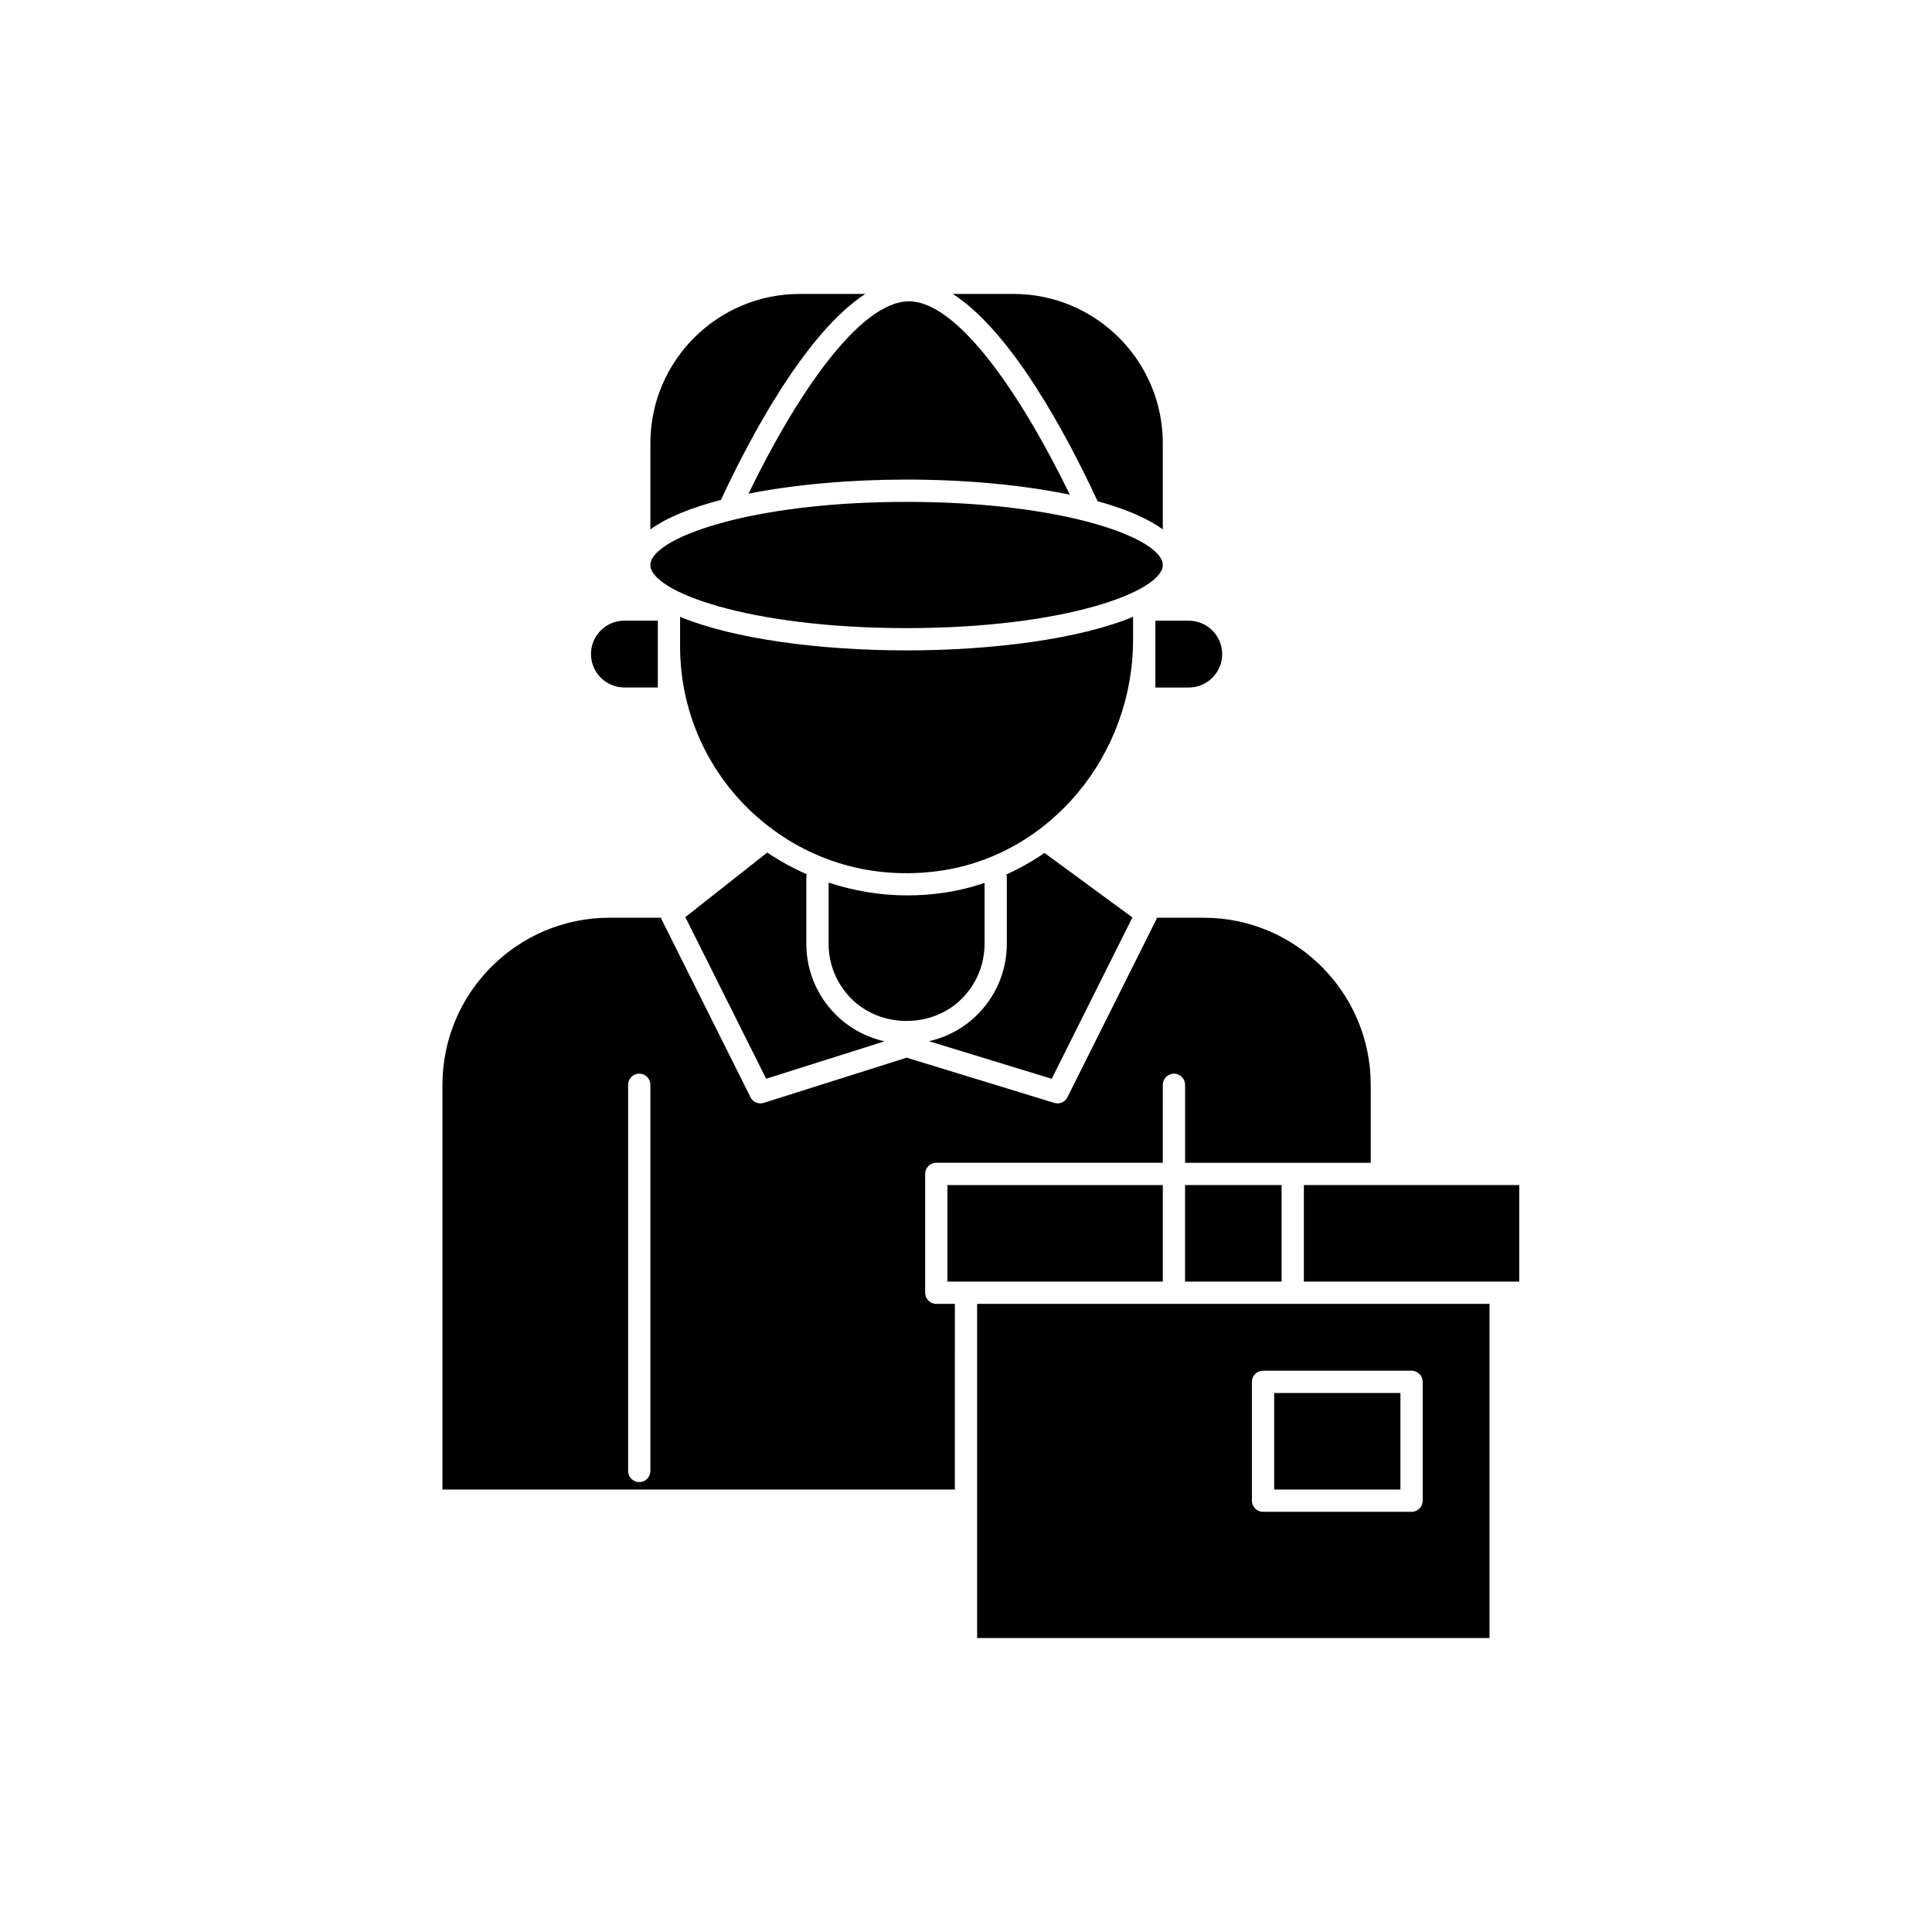
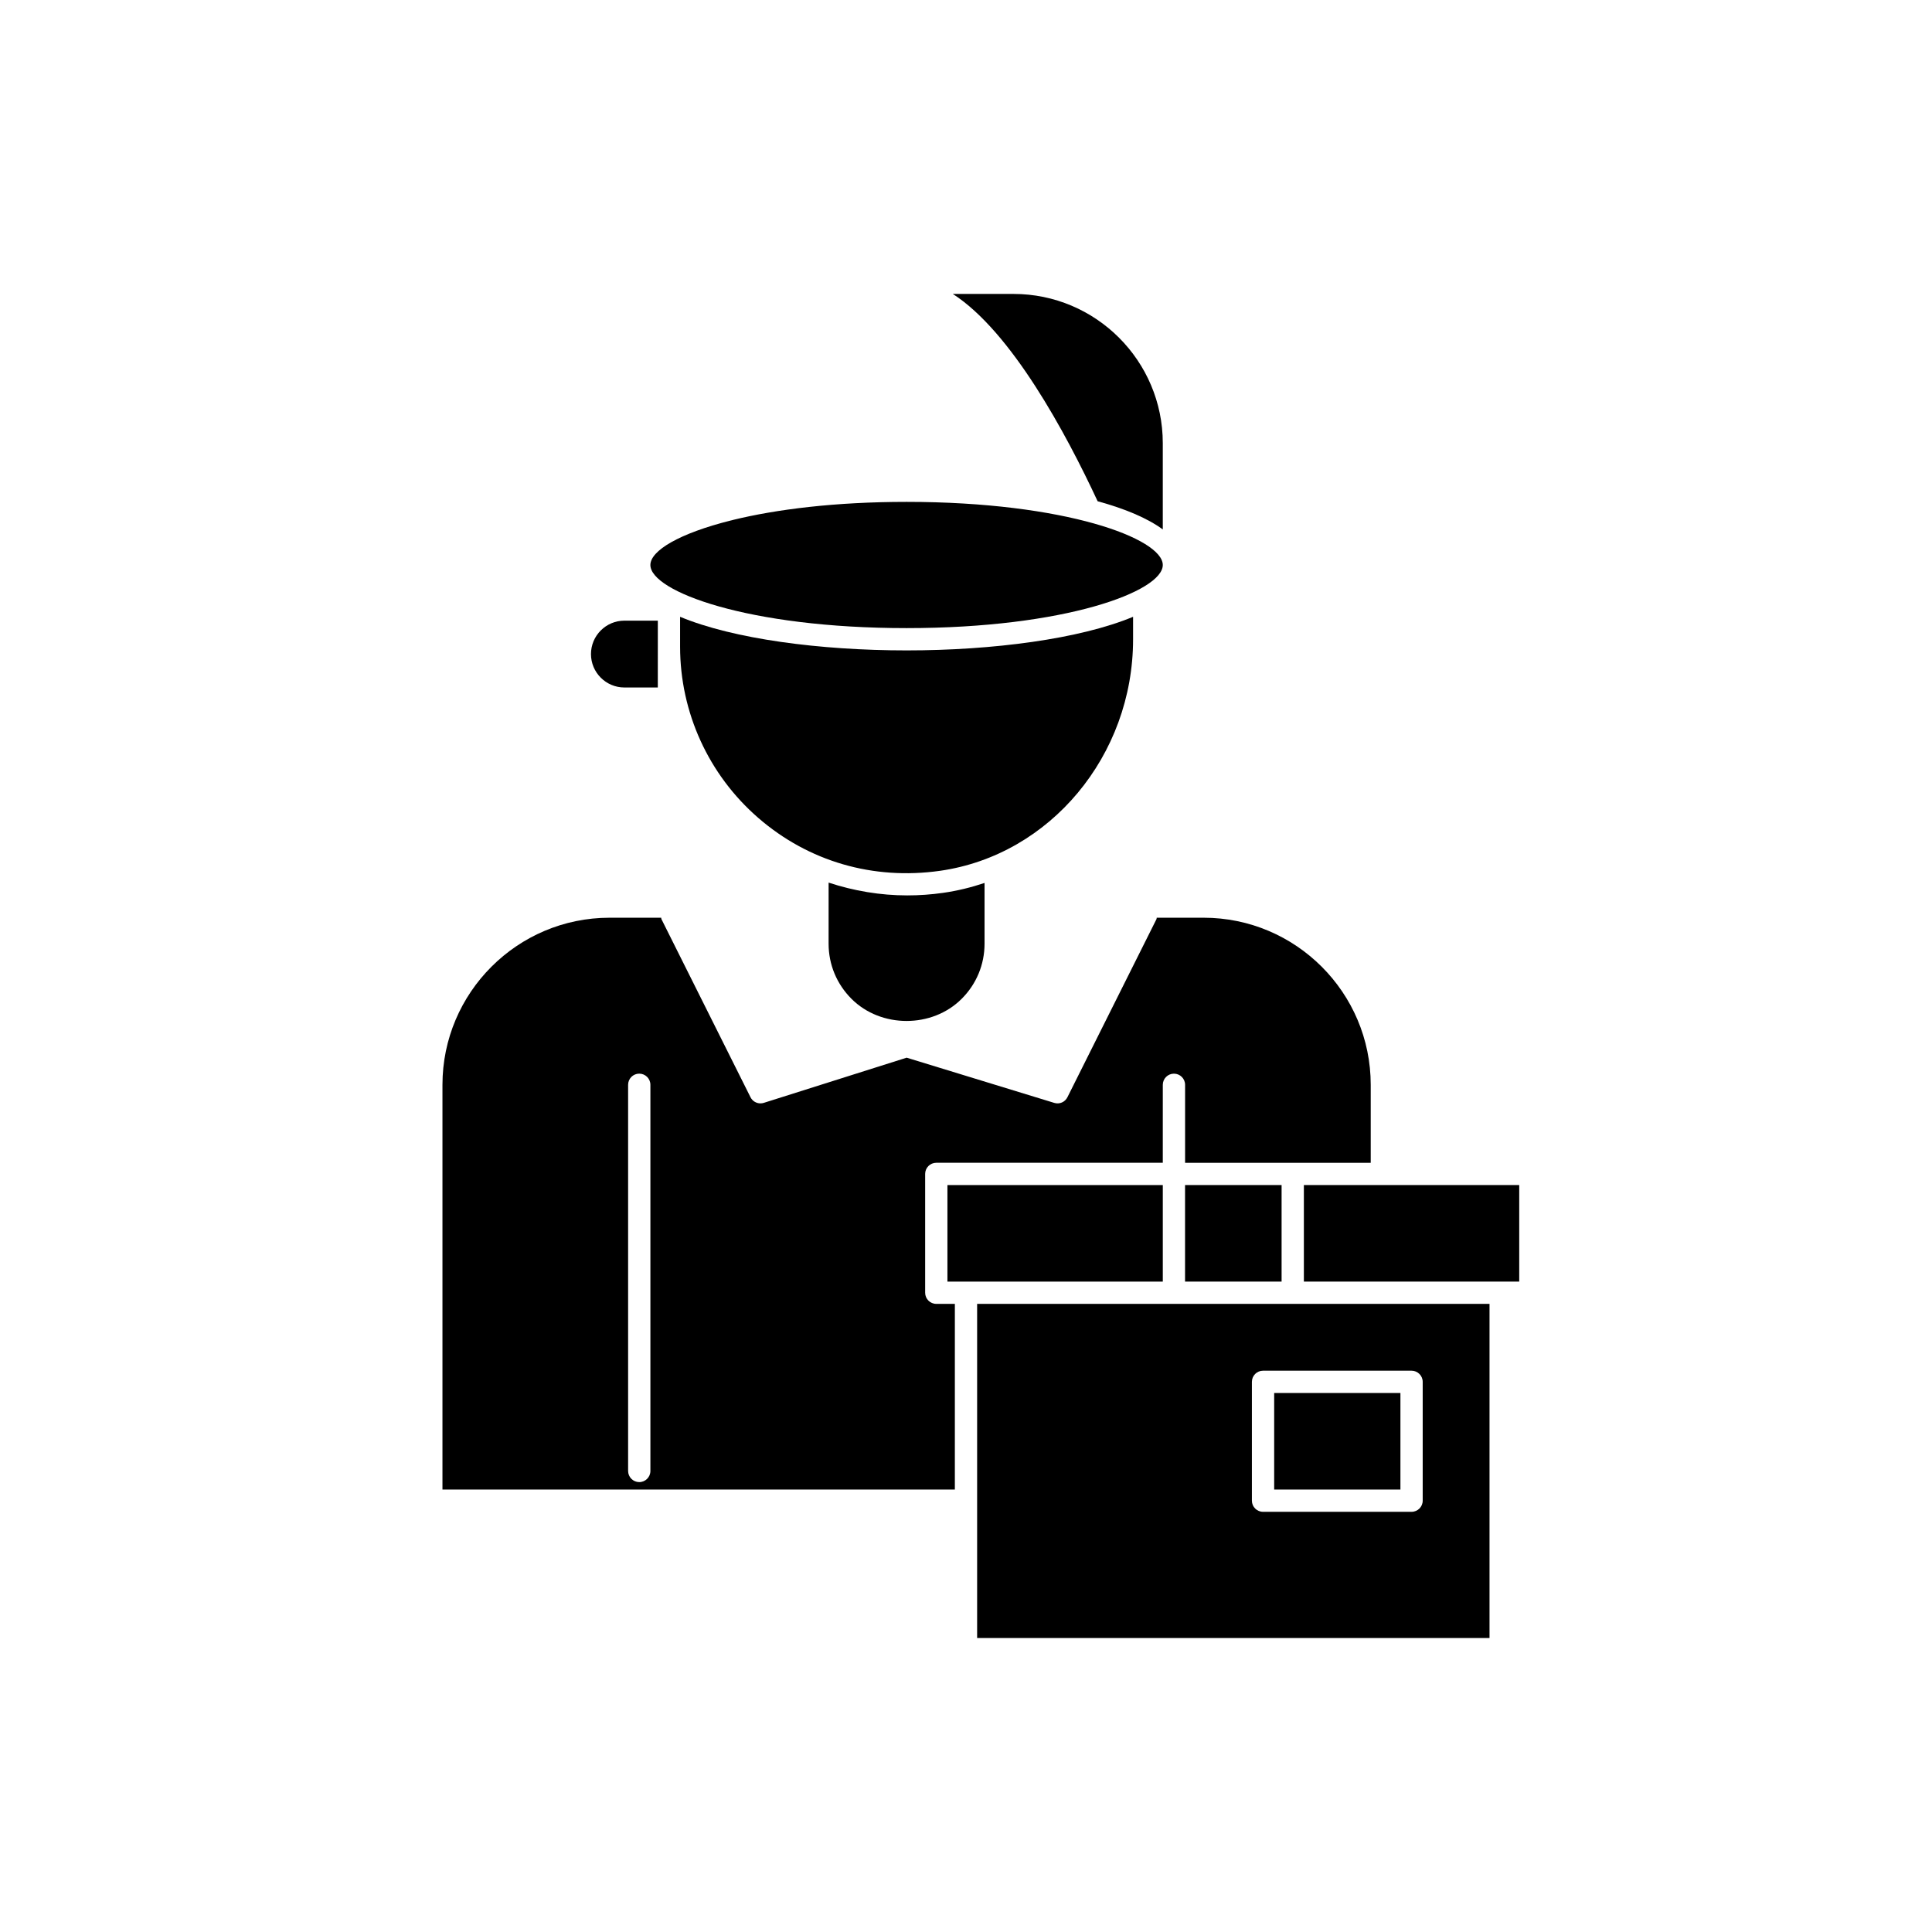
<svg xmlns="http://www.w3.org/2000/svg" fill="#000000" width="800px" height="800px" version="1.1" viewBox="144 144 512 512">
  <g>
    <path d="m434.88 276.83c7.246 1.984 13.195 4.484 17.27 7.473v-22.852c0-21.809-17.742-39.555-39.559-39.555h-16.086c15.484 9.969 29.945 36.812 38.375 54.934z" />
    <path d="m309.47 308.48c-4.883 0-8.855 3.973-8.855 8.855 0 4.883 3.973 8.855 8.855 8.855h8.855l0.004-10.82v-6.887z" />
-     <path d="m335.06 276.48c7.012-15.094 22.027-44.062 38.254-54.582h-17.395c-21.816 0-39.559 17.746-39.559 39.555v22.852c4.332-3.172 10.832-5.781 18.699-7.824z" />
-     <path d="m450.18 313.43v12.773h8.855c4.883 0 8.855-3.973 8.855-8.855s-3.973-8.855-8.855-8.855h-8.855z" />
    <path d="m397.05 489.54h-4.922c-1.629 0-2.953-1.32-2.953-2.953v-31.488c0-1.629 1.32-2.953 2.953-2.953h60.023l0.004-20.66c0-1.629 1.32-2.953 2.953-2.953 1.629 0 2.953 1.32 2.953 2.953v20.664h49.195v-20.664c0-24.414-19.863-44.281-44.281-44.281h-12.438c-0.039 0.109 0.016 0.227-0.039 0.336l-23.617 47.23c-0.637 1.293-2.106 1.934-3.496 1.504l-39.113-11.98-37.852 11.973c-0.301 0.09-0.602 0.137-0.895 0.137-1.09 0-2.129-0.609-2.637-1.633l-23.617-47.23c-0.055-0.105 0-0.223-0.043-0.336h-13.691c-24.414 0-44.281 19.863-44.281 44.281v107.26h135.79zm-80.688 44.281c0 1.629-1.32 2.953-2.953 2.953-1.629-0.004-2.953-1.324-2.953-2.953v-102.34c0-1.629 1.32-2.953 2.953-2.953 1.629 0 2.953 1.32 2.953 2.953z" />
    <path d="m393.14 374.77c29.152-4.172 51.137-30.539 51.137-61.34v-5.973c-14.105 5.879-37.148 8.906-60.023 8.906s-45.918-3.023-60.023-8.906v7.922c0 17.418 7.551 33.953 20.711 45.367 13.344 11.582 30.48 16.543 48.199 14.023z" />
-     <path d="m378.4 419.96c-4.848-1.09-9.32-3.481-12.93-7.09-5.019-5.023-7.785-11.691-7.785-18.777v-17.711c0-0.242 0.082-0.457 0.137-0.684-3.668-1.598-7.184-3.531-10.523-5.789-0.043 0.039-0.062 0.094-0.109 0.129l-21.57 17.012 21.418 42.828z" />
    <path d="m455.1 489.54h-52.152v88.559h135.79v-88.559zm65.93 20.664v31.488c0 1.629-1.32 2.953-2.953 2.953h-39.359c-1.629 0-2.953-1.32-2.953-2.953v-31.488c0-1.629 1.32-2.953 2.953-2.953h39.359c1.629 0 2.953 1.324 2.953 2.953z" />
    <path d="m398.85 408.7c3.914-3.906 6.066-9.094 6.066-14.602v-16.109c-3.527 1.18-7.176 2.082-10.945 2.621-3.184 0.457-6.379 0.68-9.547 0.68-7.137 0-14.156-1.195-20.832-3.391l-0.004 16.199c0 5.508 2.152 10.691 6.066 14.602 7.809 7.82 21.387 7.82 29.195 0z" />
-     <path d="m410.82 376.38v17.711c0 7.086-2.766 13.754-7.789 18.777-3.59 3.586-8.031 5.965-12.852 7.062l32.539 9.965 21.387-42.77-23.109-16.945c-0.062-0.047-0.094-0.117-0.152-0.168-3.195 2.207-6.59 4.125-10.156 5.727 0.051 0.211 0.133 0.414 0.133 0.641z" />
    <path d="m489.54 458.05v25.586h57.07v-25.586z" />
    <path d="m452.15 293.73c0-6.984-25.828-16.727-67.895-16.727-18.934 0-34.543 1.98-46.023 4.789-0.168 0.07-0.34 0.094-0.516 0.133-13.695 3.418-21.359 8.012-21.359 11.805 0 6.984 25.828 16.727 67.895 16.727s67.898-9.742 67.898-16.727z" />
    <path d="m458.05 458.05h25.586v25.586h-25.586z" />
-     <path d="m427.52 275.1c-12.48-25.711-29.477-51.238-42.637-51.238-13.215 0-30.137 25.391-42.512 50.961 12.43-2.457 27.168-3.731 41.879-3.731 15.262 0 30.559 1.367 43.27 4.008z" />
    <path d="m395.08 483.64h57.074v-25.586h-57.074z" />
    <path d="m481.67 513.16h33.457v25.586h-33.457z" />
  </g>
</svg>